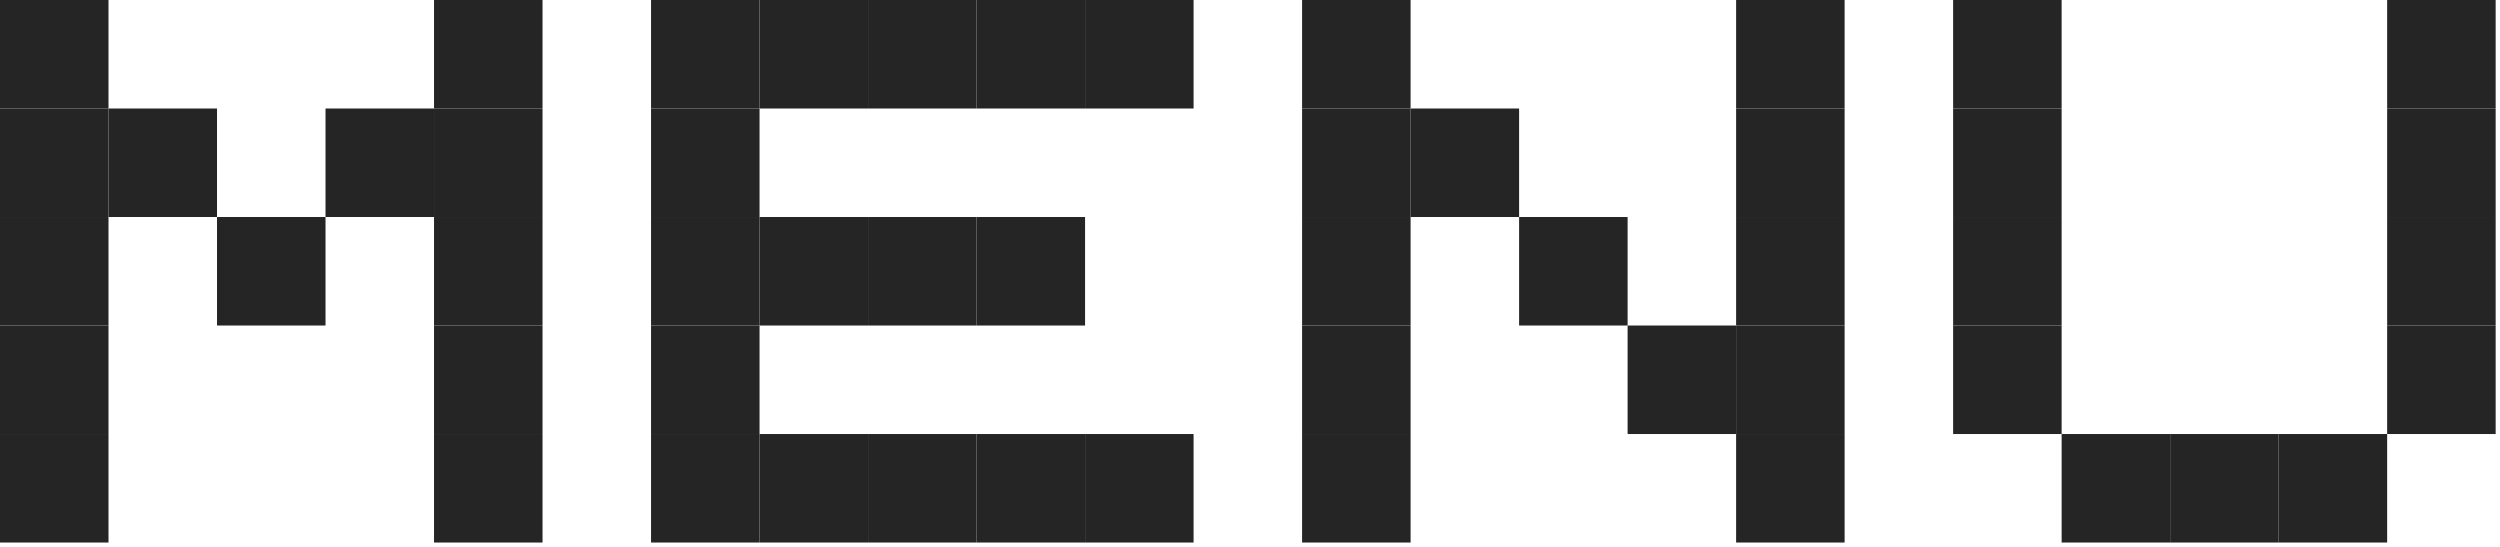
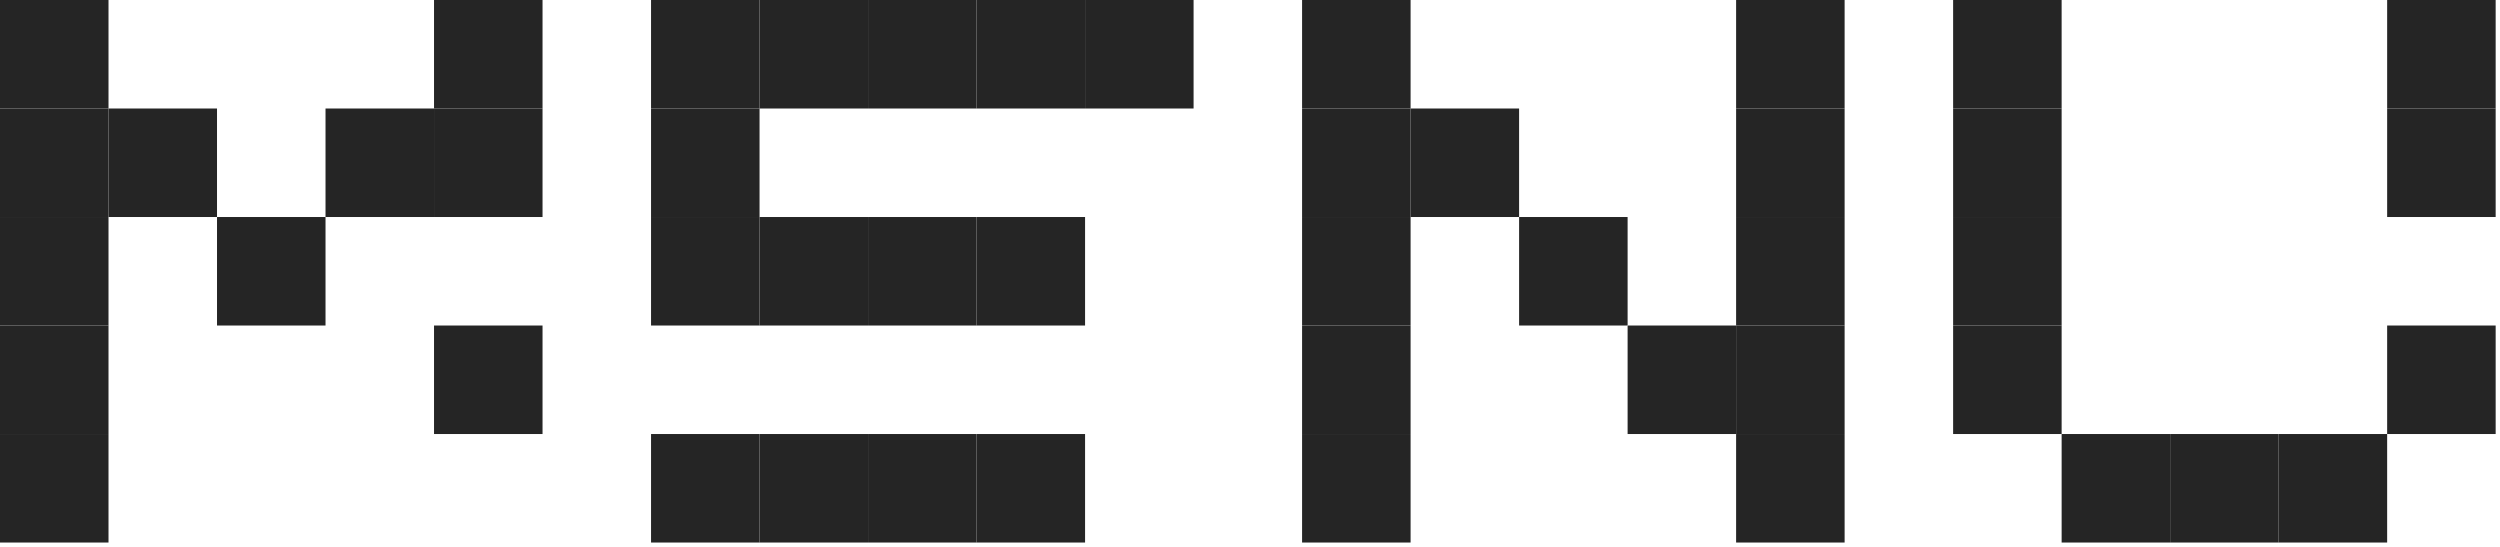
<svg xmlns="http://www.w3.org/2000/svg" width="288" height="63" viewBox="0 0 288 63" fill="none">
  <path d="M0 12.5H12.5V0H0V12.5Z" fill="#252525" />
  <path d="M62.5 12.5H50V0H62.5V12.5Z" fill="#252525" />
  <path d="M0 25H12.5V12.5H0V25Z" fill="#252525" />
  <path d="M62.5 25H50V12.5H62.5V25Z" fill="#252525" />
  <path d="M0 37.5H12.5V25H0V37.5Z" fill="#252525" />
-   <path d="M62.5 37.5H50V25H62.5V37.5Z" fill="#252525" />
  <path d="M12.5 25H25V12.5H12.5V25Z" fill="#252525" />
  <path d="M50 25H37.5V12.5H50V25Z" fill="#252525" />
  <path d="M25 37.5H37.5V25H25V37.5Z" fill="#252525" />
  <path d="M0 50H12.5V37.5H0V50Z" fill="#252525" />
  <path d="M62.5 50H50V37.5H62.5V50Z" fill="#252525" />
  <path d="M0 62.5H12.5V50H0V62.5Z" fill="#252525" />
-   <path d="M62.5 62.5H50V50H62.5V62.5Z" fill="#252525" />
  <path d="M75 50H87.5V62.5H75V50Z" fill="#252525" />
  <path d="M75 0H87.5V12.5H75V0Z" fill="#252525" />
-   <path d="M75 37.5H87.5V50H75V37.5Z" fill="#252525" />
-   <path d="M125 50H137.5V62.5H125V50Z" fill="#252525" />
  <path d="M75 25H87.5V37.5H75V25Z" fill="#252525" />
  <path d="M87.5 25H100V37.5H87.5V25Z" fill="#252525" />
  <path d="M87.5 50H100V62.5H87.5V50Z" fill="#252525" />
  <path d="M87.5 0H100V12.5H87.5V0Z" fill="#252525" />
  <path d="M100 25H112.5V37.5H100V25Z" fill="#252525" />
  <path d="M100 50H112.5V62.5H100V50Z" fill="#252525" />
  <path d="M100 0H112.5V12.5H100V0Z" fill="#252525" />
  <path d="M112.5 25H125V37.5H112.5V25Z" fill="#252525" />
  <path d="M112.5 50H125V62.5H112.5V50Z" fill="#252525" />
  <path d="M112.5 0H125V12.5H112.5V0Z" fill="#252525" />
  <path d="M125 0H137.5V12.5H125V0Z" fill="#252525" />
  <path d="M75 12.5H87.5V25H75V12.5Z" fill="#252525" />
  <path d="M150 12.5H162.5V0H150V12.5Z" fill="#252525" />
  <path d="M212.5 12.5H200V0H212.5V12.5Z" fill="#252525" />
  <path d="M150 25H162.5V12.5H150V25Z" fill="#252525" />
  <path d="M212.5 25H200V12.5H212.5V25Z" fill="#252525" />
  <path d="M150 37.5H162.5V25H150V37.5Z" fill="#252525" />
  <path d="M212.5 37.5H200V25H212.5V37.5Z" fill="#252525" />
  <path d="M162.5 25H175V12.5H162.5V25Z" fill="#252525" />
  <path d="M200 50H187.5V37.5H200V50Z" fill="#252525" />
  <path d="M175 37.5H187.5V25H175V37.5Z" fill="#252525" />
  <path d="M150 50H162.5V37.5H150V50Z" fill="#252525" />
  <path d="M212.5 50H200V37.5H212.5V50Z" fill="#252525" />
  <path d="M150 62.5H162.5V50H150V62.5Z" fill="#252525" />
  <path d="M212.5 62.5H200V50H212.5V62.5Z" fill="#252525" />
  <path d="M225 37.5H237.5V50H225V37.5Z" fill="#252525" />
  <path d="M275 37.5H287.5V50H275V37.5Z" fill="#252525" />
  <path d="M225 25H237.5V37.5H225V25Z" fill="#252525" />
-   <path d="M275 25H287.5V37.5H275V25Z" fill="#252525" />
  <path d="M237.5 50H250V62.5H237.5V50Z" fill="#252525" />
  <path d="M250 50H262.5V62.5H250V50Z" fill="#252525" />
  <path d="M262.5 50H275V62.5H262.5V50Z" fill="#252525" />
  <path d="M225 12.5H237.5V25H225V12.5Z" fill="#252525" />
  <path d="M275 12.5H287.5V25H275V12.5Z" fill="#252525" />
  <path d="M225 0H237.5V12.5H225V0Z" fill="#252525" />
  <path d="M275 0H287.5V12.5H275V0Z" fill="#252525" />
</svg>